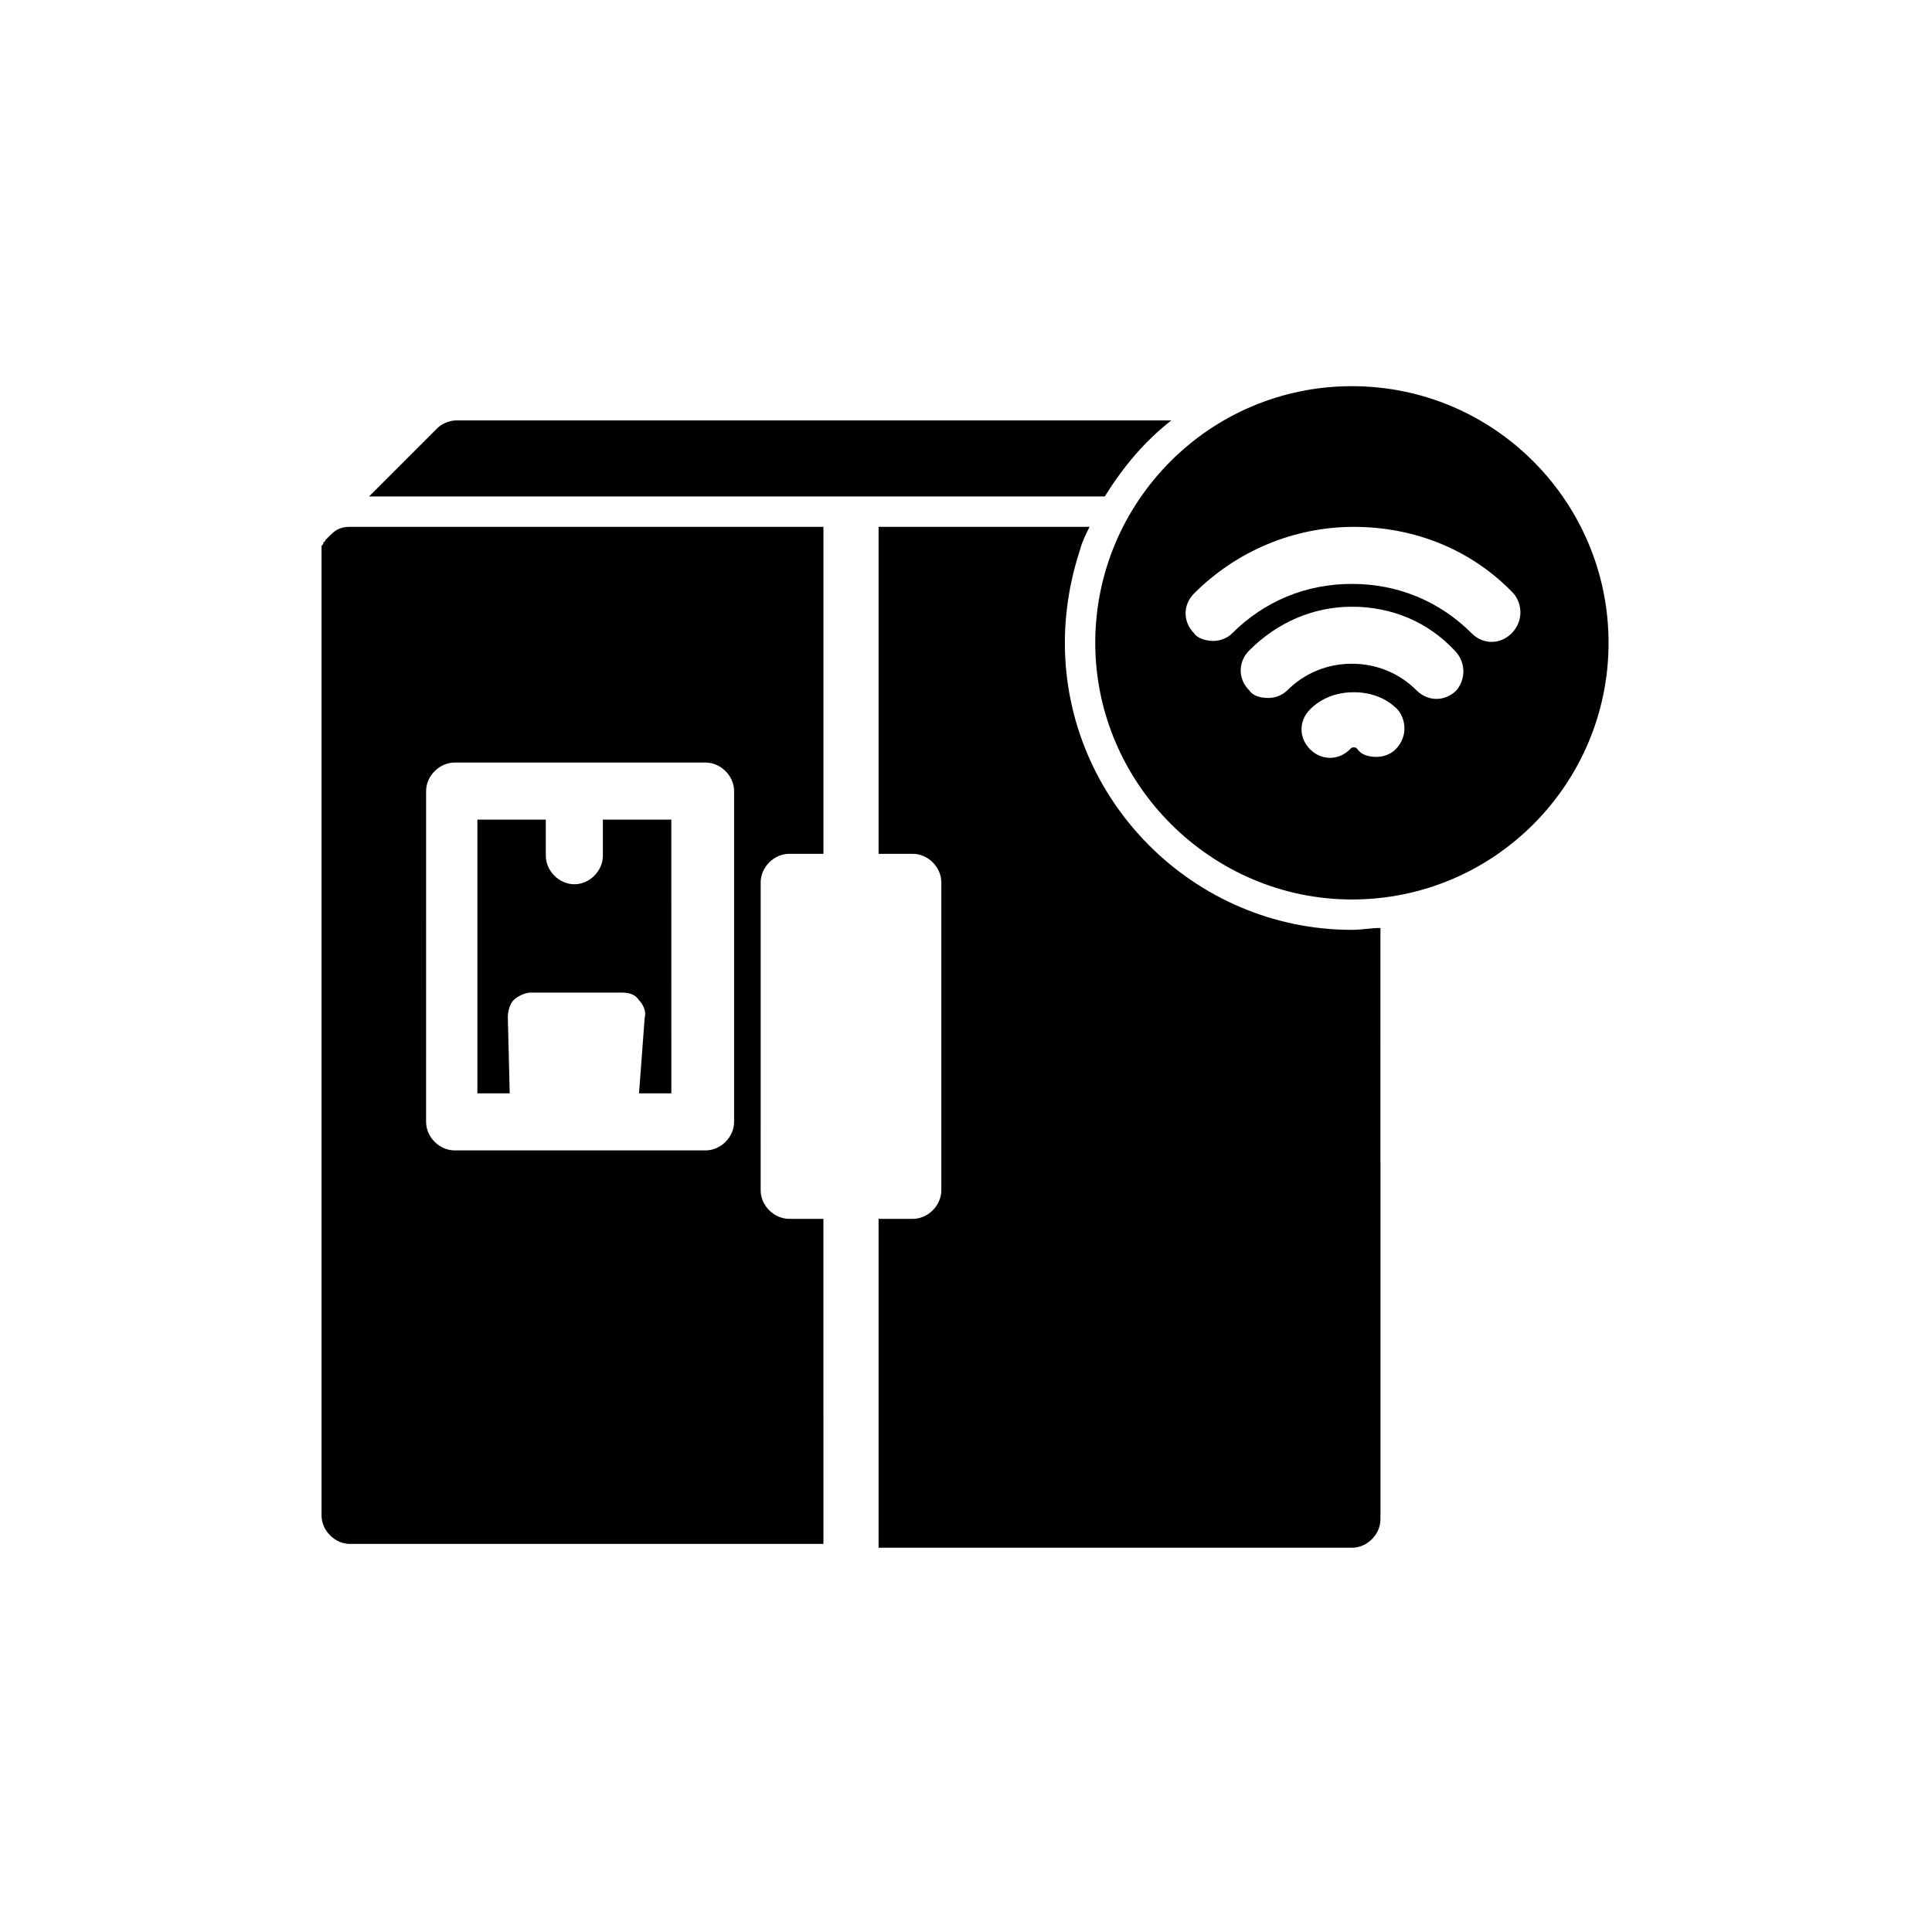
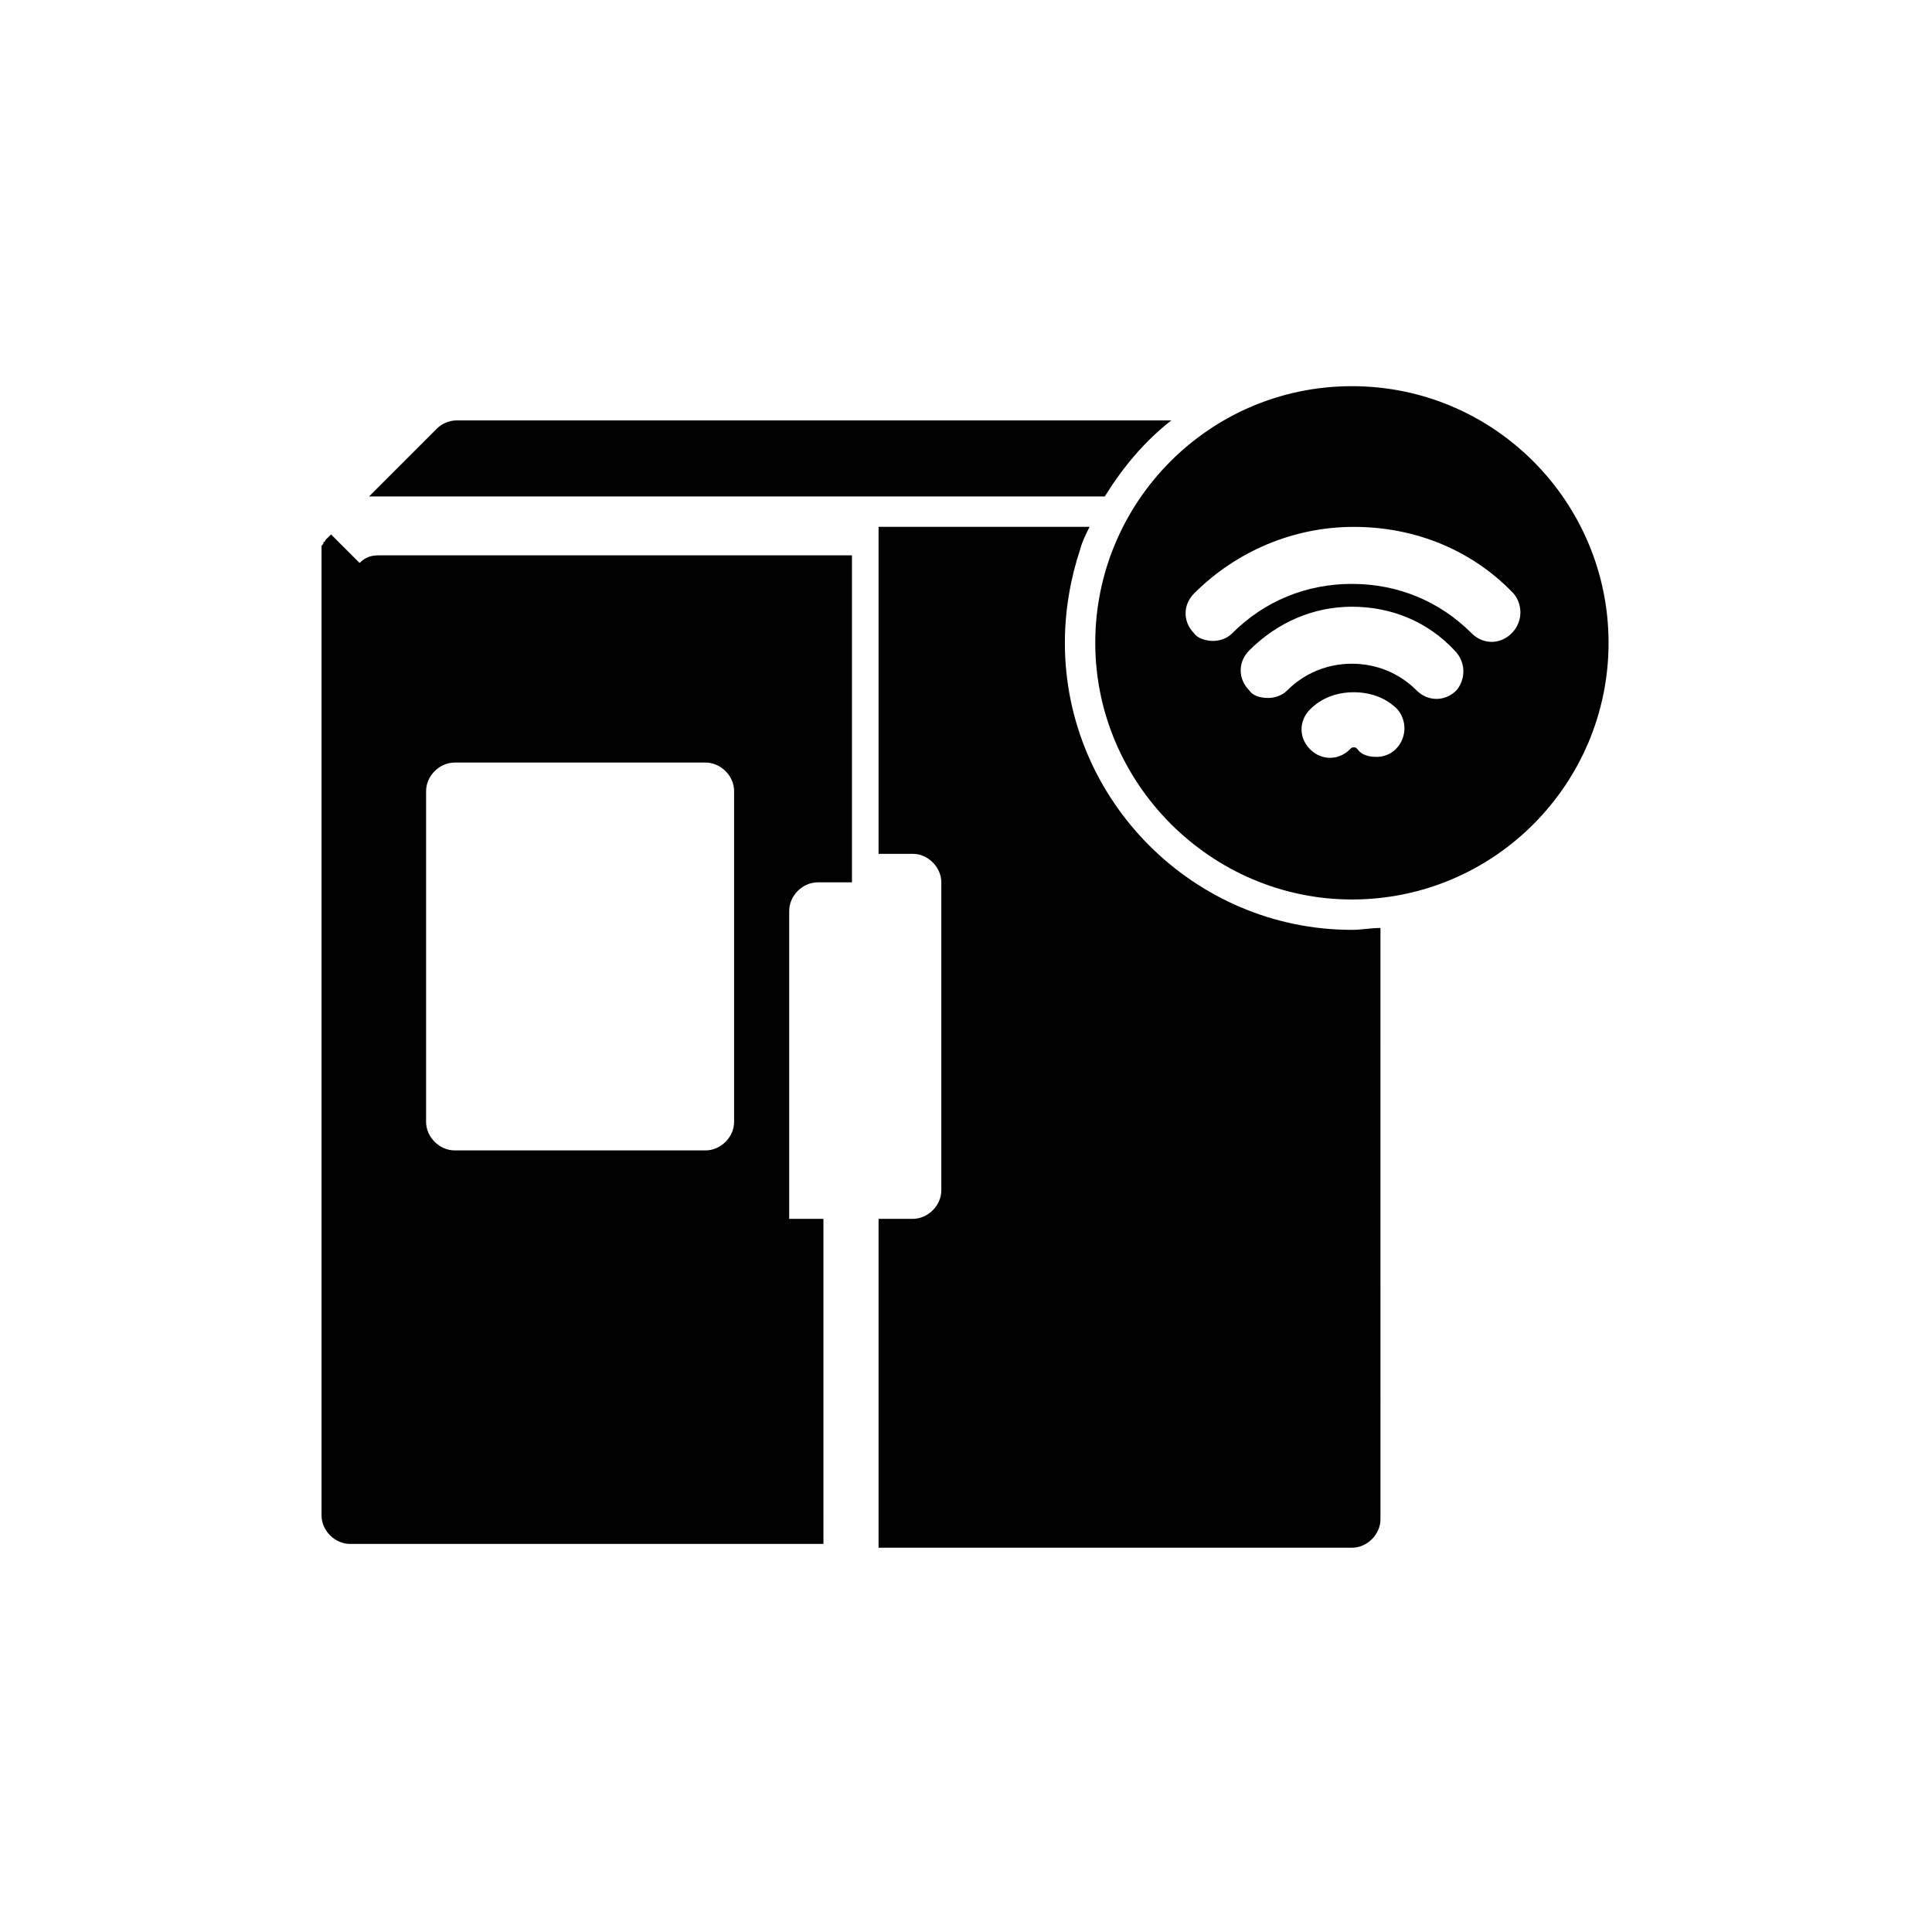
<svg xmlns="http://www.w3.org/2000/svg" fill="#000000" width="800px" height="800px" version="1.1" viewBox="144 144 512 512">
  <g>
    <path d="m502.27 246.34c-37.785 0-68.016 30.73-68.016 68.016 0 37.281 30.73 68.016 68.016 68.016 37.785 0 68.016-30.73 68.016-68.016-0.004-37.281-30.23-68.016-68.016-68.016zm11.586 96.227c-1.512 1.512-3.527 2.016-5.039 2.016-2.016 0-4.031-0.504-5.039-2.016-0.504-0.504-0.504-0.504-1.008-0.504-0.504 0-0.504 0-1.008 0.504-3.023 3.023-7.559 3.023-10.578 0-3.023-3.023-3.023-7.559 0-10.578 3.023-3.023 7.055-4.535 11.586-4.535 4.535 0 8.566 1.512 11.586 4.535 2.523 3.023 2.523 7.559-0.5 10.578zm16.121-15.617c-3.023 3.023-7.559 3.023-10.578 0-4.535-4.535-10.578-7.055-17.129-7.055-6.551 0-12.594 2.519-17.129 7.055-1.512 1.512-3.527 2.016-5.039 2.016-2.016 0-4.031-0.504-5.039-2.016-3.023-3.023-3.023-7.559 0-10.578 7.559-7.559 17.129-11.586 27.207-11.586 10.578 0 20.152 4.031 27.207 11.586 3.019 3.023 3.019 7.555 0.5 10.578zm14.613-15.113c-3.023 3.023-7.559 3.023-10.578 0-8.566-8.566-19.648-13.098-31.738-13.098s-23.176 4.535-31.738 13.098c-1.512 1.512-3.527 2.016-5.039 2.016s-4.031-0.504-5.039-2.016c-3.023-3.023-3.023-7.559 0-10.578 11.082-11.082 26.199-17.633 42.32-17.633s31.234 6.047 42.32 17.633c2.512 3.019 2.512 7.555-0.508 10.578z" />
-     <path d="m278.58 413.6c0-1.512 0.504-3.527 1.512-4.535 1.008-1.008 3.023-2.016 4.535-2.016h24.184c2.016 0 3.527 0.504 4.535 2.016 1.008 1.008 2.016 3.023 1.512 4.535l-1.512 20.152h8.566l-0.008-72.547h-18.137v9.574c0 4.031-3.527 7.559-7.559 7.559s-7.559-3.527-7.559-7.559v-9.574h-18.137v72.547h8.566z" />
    <path d="m426.2 314.35c0-8.566 1.512-17.129 4.031-24.688 0.504-2.016 1.512-4.031 2.519-6.047h-55.922v1.008 85.648h9.07c4.031 0 7.559 3.527 7.559 7.559v81.617c0 4.031-3.527 7.559-7.559 7.559h-9.07v87.16h125.45c4.031 0 7.559-3.527 7.559-7.559l-0.004-156.69c-2.519 0-5.039 0.504-7.559 0.504-41.812 0-76.074-34.258-76.074-76.074z" />
-     <path d="m231.73 285.63s-0.504 0.504-0.504 0.504l-1.008 1.008s0 0.504-0.504 0.504c0 0.504 0 0.504-0.504 1.008v0.504 0.504 0.504 255.43c0 4.031 3.527 7.559 7.559 7.559h125.45l-0.004-86.152h-9.07c-4.031 0-7.559-3.527-7.559-7.559l0.004-81.613c0-4.031 3.527-7.559 7.559-7.559h9.07v-85.648-1.008h-125.45c-2.016 0-3.527 0.504-5.039 2.016zm25.191 68.016c0-4.031 3.527-7.559 7.559-7.559h66.504c4.031 0 7.559 3.527 7.559 7.559v87.664c0 4.031-3.527 7.559-7.559 7.559l-66.508-0.004c-4.031 0-7.559-3.527-7.559-7.559z" />
+     <path d="m231.73 285.63s-0.504 0.504-0.504 0.504l-1.008 1.008s0 0.504-0.504 0.504c0 0.504 0 0.504-0.504 1.008v0.504 0.504 0.504 255.43c0 4.031 3.527 7.559 7.559 7.559h125.45l-0.004-86.152h-9.07l0.004-81.613c0-4.031 3.527-7.559 7.559-7.559h9.07v-85.648-1.008h-125.45c-2.016 0-3.527 0.504-5.039 2.016zm25.191 68.016c0-4.031 3.527-7.559 7.559-7.559h66.504c4.031 0 7.559 3.527 7.559 7.559v87.664c0 4.031-3.527 7.559-7.559 7.559l-66.508-0.004c-4.031 0-7.559-3.527-7.559-7.559z" />
    <path d="m454.41 255.41h-189.43c-2.016 0-4.031 1.008-5.039 2.016l-18.137 18.137h194.97c5.043-8.062 10.582-14.613 17.637-20.152z" />
  </g>
</svg>